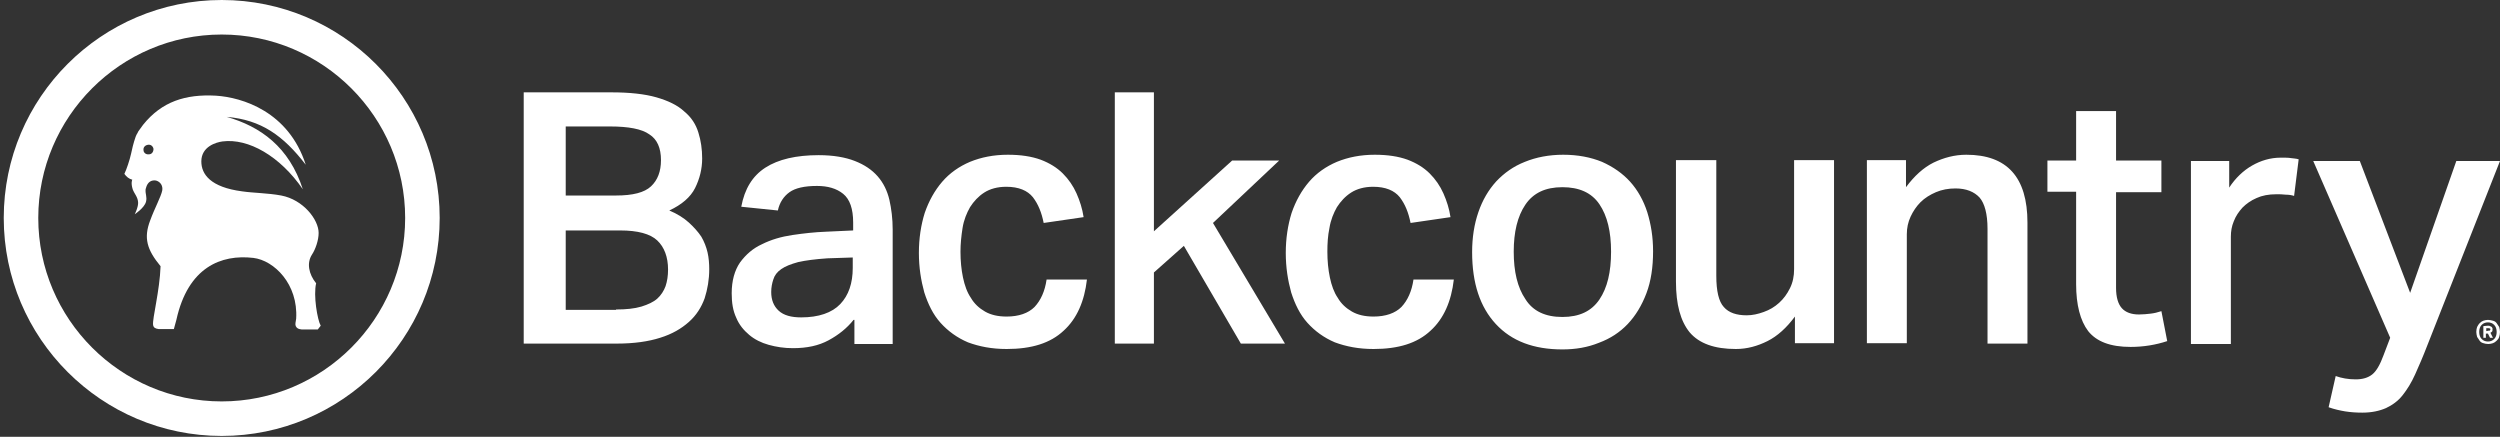
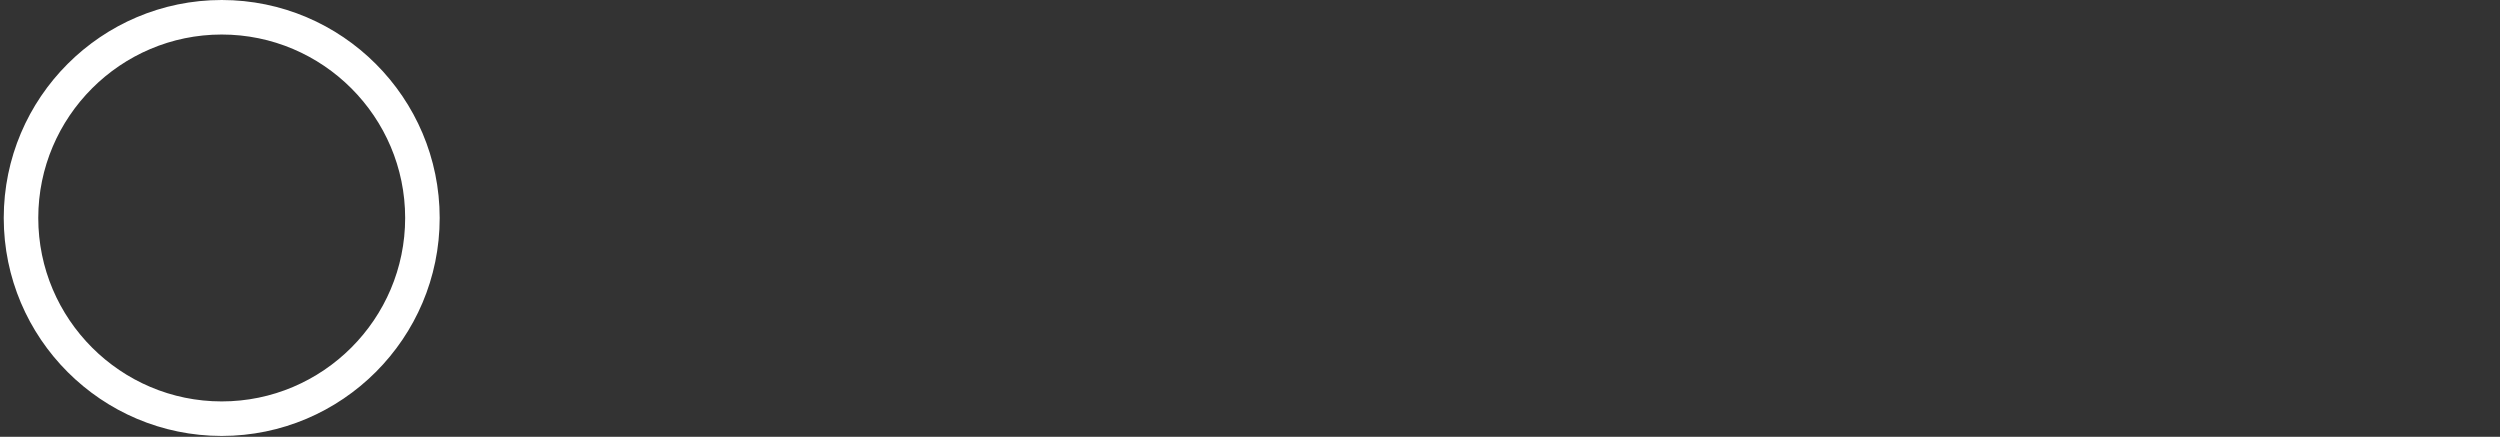
<svg xmlns="http://www.w3.org/2000/svg" width="601" height="105" viewBox="0 0 601 105">
  <rect x="0" y="0" width="601" height="105" fill="#333333" stroke="none" />
  <g fill="#FFF" transform="translate(.9)">
-     <path d="M75.1,68.1 C73.3,65.9 72.8,63.2 74.1,61.2 C74.9,60 75.7,57.8 75.7,56 C75.7,52.8 72,48 66.7,47 C63.5,46.4 60,46.4 57.3,46 C49.7,45 47.5,41.9 47.5,38.8 C47.5,35.2 51.1,34.2 52.6,34 C58.8,33.2 66.4,37.5 71.9,45.5 C68.6,35.3 61.7,30.4 53.6,28.1 C61.9,28.8 67.2,32.6 72.6,39.6 C68.5,26.8 57.3,23.4 51,23 C43.7,22.6 38,24.4 33.5,30 C33.3,30.3 32.9,30.8 32.7,31.1 C32.5,31.4 32.3,31.6 32.2,31.9 C32,32.2 31.8,32.6 31.7,32.9 C31.2,34.3 30.8,36 30.6,37 C30.3,38.4 29.5,40.8 29,41.8 C29.5,42.5 30.1,43 30.9,43.2 C30.9,43.2 30.5,43.9 31,45.5 C31.4,46.6 32.2,47.3 32.3,48.6 C32.4,49.7 31.5,51.5 31.5,51.5 C31.5,51.5 33.8,50 34.2,48.5 C34.5,47.3 34,46.7 34.1,45.5 C34.2,45.3 34.3,44.3 35.1,43.7 C35.5,43.4 36.1,43.3 36.6,43.4 C37.7,43.7 38.3,44.7 38.1,45.8 C37.8,47.3 36.3,50 35.2,53 C33.6,57.2 34.4,60 37.7,64 C37.5,69.9 35.7,76.6 35.9,78.1 C36,78.8 36.5,79 37.2,79.1 L40.9,79.1 L41.5,76.9 C44.3,64.2 52.3,61.1 60,62 C65,62.6 70.8,68.3 70.3,76.6 C70.2,77.4 70,77.9 70.2,78.4 C70.5,79 70.9,79.1 71.6,79.2 L75.5,79.2 L76.2,78.3 C75.4,76.9 74.4,71 75.1,68.1 M34.9,37.1 C34.2,37.2 33.6,36.7 33.6,36.1 C33.5,35.4 34,34.9 34.7,34.8 C35.4,34.7 35.9,35.2 36,35.8 C36,36.5 35.6,37.1 34.9,37.1" />
    <path d="M52.4,104.8 C23.5,104.8 7.10542736e-15,81.3 7.10542736e-15,52.4 C7.10542736e-15,23.5 23.5,0 52.4,0 C81.3,0 104.8,23.5 104.8,52.4 C104.8,81.3 81.3,104.8 52.4,104.8 M52.4,8.3 C28.1,8.3 8.3,28.1 8.3,52.4 C8.3,76.7 28.1,96.5 52.4,96.5 C76.7,96.5 96.5,76.7 96.5,52.4 C96.5,28.1 76.7,8.3 52.4,8.3" />
    <g transform="translate(125 22.2)">
-       <path d="M.2 5.68434189e-14L21.1 5.68434189e-14C25.5 5.68434189e-14 29.1.4 31.9 1.2 34.7 2 37 3.1 38.6 4.6 40.3 6 41.4 7.7 42 9.7 42.6 11.6 42.9 13.7 42.9 15.9 42.9 18.4 42.3 20.8 41.2 23 40.1 25.2 38 27 35 28.4 36.9 29.2 38.5 30.2 39.7 31.3 40.9 32.4 41.9 33.5 42.7 34.7 43.4 35.9 43.9 37.2 44.2 38.5 44.5 39.8 44.6 41.2 44.6 42.5 44.6 45 44.2 47.3 43.5 49.5 42.7 51.7 41.5 53.6 39.7 55.2 37.9 56.8 35.7 58.1 32.8 59 30 59.9 26.5 60.4 22.4 60.4L2.84217094e-14 60.4 2.84217094e-14 5.68434189e-14.2 5.68434189e-14zM22.2 24.8C26.2 24.8 29 24.1 30.6 22.6 32.2 21.1 33 19 33 16.3 33 13.4 32.1 11.3 30.2 10.1 28.4 8.8 25.2 8.2 20.7 8.2L10.1 8.2 10.1 24.8 22.2 24.8zM22.2 52.2C24.6 52.2 26.6 52 28.3 51.5 29.9 51 31.2 50.4 32.1 49.6 33 48.8 33.7 47.7 34.1 46.6 34.5 45.4 34.7 44.1 34.7 42.6 34.7 39.6 33.8 37.2 32.1 35.6 30.4 34 27.4 33.2 23.2 33.2L10.1 33.2 10.1 52.3 22.2 52.3 22.2 52.2zM79.3 54.7C77.7 56.7 75.7 58.3 73.3 59.6 70.9 60.9 68.1 61.5 64.7 61.5 62.6 61.5 60.7 61.2 58.9 60.7 57.1 60.2 55.5 59.4 54.2 58.3 52.9 57.2 51.8 55.9 51.1 54.2 50.3 52.5 50 50.6 50 48.3 50 45.3 50.7 42.8 52 40.9 53.4 39 55.1 37.5 57.3 36.5 59.5 35.4 61.9 34.7 64.6 34.3 67.3 33.9 70 33.6 72.7 33.5L79.2 33.2 79.2 31.3C79.2 28 78.4 25.7 76.8 24.4 75.2 23.1 73.1 22.5 70.5 22.5 67.5 22.5 65.3 23 63.9 24 62.5 25 61.5 26.5 61.1 28.4L52.3 27.5C53.1 23.2 55 20.1 58.1 18.1 61.2 16.1 65.5 15.1 70.9 15.1 74.4 15.1 77.3 15.6 79.6 16.5 81.9 17.4 83.7 18.6 85.1 20.2 86.5 21.8 87.4 23.7 87.9 25.8 88.4 28 88.7 30.4 88.7 33L88.7 60.5 79.5 60.5 79.5 54.7 79.3 54.7zM73 39.9C70.1 40.1 67.8 40.4 66 40.8 64.2 41.3 62.9 41.8 61.9 42.5 60.9 43.2 60.3 44 60 45 59.7 45.9 59.5 46.9 59.5 48 59.5 49.9 60.1 51.4 61.3 52.5 62.5 53.6 64.3 54.1 66.7 54.1 70.9 54.1 74.1 53 76.1 50.9 78.1 48.8 79.1 45.9 79.1 42.2L79.1 39.7 73 39.9zM135.4 45C134.8 50.2 133 54.4 129.8 57.3 126.6 60.3 122.1 61.7 116.1 61.7 112.5 61.7 109.5 61.1 106.8 60.1 104.2 59 102 57.4 100.2 55.4 98.4 53.4 97.2 50.9 96.3 48.1 95.5 45.2 95 42.1 95 38.6 95 35.1 95.5 31.9 96.4 29 97.4 26.1 98.8 23.6 100.6 21.5 102.4 19.4 104.7 17.8 107.3 16.7 110 15.6 113 15 116.4 15 119.5 15 122.1 15.4 124.3 16.2 126.4 17 128.2 18.1 129.6 19.5 131 20.9 132.1 22.5 132.9 24.3 133.7 26.1 134.3 28 134.6 30L125 31.4C124.5 28.9 123.7 26.9 122.4 25.2 121.1 23.6 119 22.7 116 22.7 113.9 22.7 112.1 23.2 110.7 24.1 109.3 25 108.2 26.2 107.3 27.6 106.5 29 105.8 30.7 105.5 32.6 105.2 34.5 105 36.4 105 38.3 105 40.5 105.2 42.6 105.6 44.5 106 46.4 106.6 48.1 107.5 49.4 108.3 50.8 109.5 51.9 110.9 52.7 112.3 53.5 114 53.9 116.1 53.9 119 53.9 121.3 53.1 122.8 51.6 124.3 50 125.3 47.8 125.7 45L135.4 45 135.4 45z" />
-       <polygon points="151.5 0 151.5 33.4 170.3 16.4 181.6 16.4 165.7 31.4 183 60.4 172.4 60.4 158.7 36.9 151.5 43.3 151.5 60.4 142.1 60.4 142.1 0" />
-       <path d="M223.6 45C223 50.2 221.2 54.4 218 57.3 214.8 60.3 210.3 61.7 204.3 61.7 200.7 61.7 197.7 61.1 195 60.1 192.4 59 190.2 57.4 188.4 55.4 186.6 53.4 185.4 50.9 184.5 48.1 183.7 45.2 183.2 42.1 183.2 38.6 183.2 35.1 183.7 31.9 184.6 29 185.6 26.1 187 23.6 188.8 21.5 190.6 19.4 192.9 17.8 195.5 16.7 198.2 15.6 201.2 15 204.6 15 207.7 15 210.3 15.4 212.5 16.2 214.6 17 216.4 18.1 217.8 19.5 219.2 20.9 220.3 22.5 221.1 24.3 221.9 26.1 222.5 28 222.8 30L213.2 31.4C212.7 28.9 211.9 26.9 210.6 25.2 209.3 23.6 207.2 22.7 204.2 22.7 202.1 22.7 200.3 23.2 198.9 24.1 197.5 25 196.4 26.2 195.5 27.6 194.7 29 194 30.7 193.7 32.6 193.3 34.5 193.2 36.4 193.2 38.3 193.2 40.5 193.4 42.6 193.8 44.5 194.2 46.4 194.8 48.1 195.7 49.4 196.5 50.8 197.7 51.9 199.1 52.7 200.5 53.5 202.2 53.9 204.3 53.9 207.2 53.9 209.5 53.1 211 51.6 212.5 50 213.5 47.8 213.9 45L223.6 45 223.6 45zM249.7 61.8C242.8 61.8 237.5 59.8 233.7 55.7 229.9 51.6 228 45.9 228 38.4 228 34.9 228.5 31.7 229.5 28.8 230.5 25.9 231.9 23.5 233.8 21.4 235.7 19.4 237.9 17.8 240.7 16.7 243.4 15.6 246.5 15 249.9 15 253.4 15 256.5 15.6 259.2 16.7 261.9 17.9 264.2 19.5 266 21.5 267.8 23.5 269.2 26 270.1 28.8 271 31.7 271.5 34.8 271.5 38.2 271.5 42 271 45.4 269.9 48.3 268.8 51.2 267.3 53.7 265.4 55.7 263.5 57.7 261.2 59.2 258.5 60.2 255.8 61.3 252.9 61.8 249.7 61.8M249.7 54C253.8 54 256.7 52.6 258.6 49.8 260.5 47 261.4 43.2 261.4 38.3 261.4 33.5 260.5 29.7 258.6 26.9 256.7 24.1 253.7 22.8 249.7 22.8 245.6 22.8 242.7 24.2 240.8 27 238.9 29.8 238 33.6 238 38.3 238 43.1 238.9 46.9 240.8 49.7 242.6 52.6 245.6 54 249.7 54M286.7 16.4L286.7 44.1C286.7 47.8 287.3 50.3 288.5 51.6 289.7 53 291.6 53.6 294 53.6 295.4 53.6 296.7 53.3 298.1 52.8 299.5 52.3 300.7 51.6 301.8 50.6 302.9 49.6 303.7 48.5 304.4 47.1 305.1 45.7 305.4 44.2 305.4 42.5L305.4 16.3 315 16.3 315 60.3 305.6 60.3 305.6 53.9C303.6 56.6 301.4 58.6 299 59.8 296.6 61 294.1 61.7 291.4 61.7 286.3 61.7 282.6 60.4 280.3 57.7 278.1 55 277 51 277 45.5L277 16.3 286.7 16.3 286.7 16.4zM332.3 16.4L332.3 22.8C334.3 20.1 336.5 18.1 338.9 16.9 341.4 15.7 344 15 346.8 15 356.6 15 361.5 20.4 361.5 31.3L361.5 60.4 351.9 60.4 351.9 32.8C351.9 29.2 351.2 26.7 350 25.3 348.7 23.9 346.8 23.1 344.2 23.1 342.5 23.1 340.9 23.4 339.5 24 338.1 24.6 336.8 25.4 335.8 26.4 334.8 27.4 334 28.6 333.4 29.9 332.8 31.2 332.5 32.6 332.5 34.1L332.5 60.3 322.9 60.3 322.9 16.3 332.3 16.3 332.3 16.4zM366.3 24L366.3 16.4 373.2 16.4 373.2 4.5 382.8 4.5 382.8 16.4 393.7 16.4 393.7 24 382.8 24 382.8 47C382.8 49.3 383.3 50.9 384.2 51.9 385.1 52.9 386.5 53.4 388.3 53.4 389.3 53.4 390.2 53.3 391.1 53.2 392 53.1 392.8 52.9 393.7 52.6L395.1 59.8C392.4 60.7 389.4 61.2 386.3 61.2 381.4 61.2 378.1 59.9 376.1 57.4 374.2 54.9 373.2 51.1 373.2 46.1L373.2 23.9 366.3 23.9 366.3 24zM410 16.4L410 22.9C411.5 20.6 413.4 18.8 415.5 17.6 417.6 16.4 419.9 15.7 422.4 15.7 423.4 15.7 424.2 15.7 424.8 15.8 425.4 15.9 426.1 15.9 426.7 16.1L425.6 24.9C425 24.7 424.3 24.6 423.6 24.6 422.9 24.5 422.1 24.5 421.3 24.5 419.5 24.5 417.9 24.8 416.6 25.4 415.2 26 414.1 26.8 413.2 27.7 412.3 28.7 411.6 29.7 411.1 31 410.6 32.2 410.4 33.4 410.4 34.7L410.4 60.5 400.8 60.5 400.8 16.5 410 16.5 410 16.4zM435.6 68.2C437 68.7 438.6 69 440.4 69 442.1 69 443.4 68.6 444.4 67.8 445.4 67 446.3 65.4 447.1 63.2L448.7 59 430.2 16.5 441.4 16.5 453.5 48.2 464.6 16.5 475.1 16.5 457.6 60.9C456.6 63.5 455.6 65.8 454.7 67.8 453.8 69.8 452.8 71.4 451.7 72.8 450.6 74.2 449.2 75.2 447.7 75.9 446.1 76.6 444.2 77 442 77 440.5 77 439.2 76.9 437.9 76.7 436.7 76.5 435.3 76.2 433.9 75.7L435.6 68.2zM471.1 60.3C470.7 60.2 470.4 60 470.2 59.7 470 59.4 469.8 59.1 469.6 58.8 469.5 58.4 469.4 58 469.4 57.6 469.4 57.1 469.5 56.7 469.6 56.4 469.8 56 470 55.7 470.2 55.5 470.5 55.2 470.8 55 471.1 54.9 471.4 54.8 471.8 54.7 472.2 54.7 472.6 54.7 473 54.8 473.4 54.9 473.8 55 474.1 55.2 474.3 55.5 474.5 55.8 474.7 56.1 474.9 56.4 475 56.8 475.1 57.2 475.1 57.6 475.1 58.1 475 58.5 474.9 58.8 474.8 59.2 474.5 59.5 474.3 59.7 474 60 473.7 60.2 473.4 60.3 473.1 60.4 472.7 60.5 472.3 60.5 471.8 60.5 471.4 60.4 471.1 60.3M472.2 59.9C472.8 59.9 473.3 59.7 473.7 59.3 474.1 58.9 474.3 58.3 474.3 57.6 474.3 56.9 474.1 56.3 473.7 55.9 473.3 55.5 472.8 55.3 472.2 55.3 471.6 55.3 471.1 55.5 470.7 55.9 470.3 56.3 470.1 56.9 470.1 57.6 470.1 58.3 470.3 58.9 470.7 59.3 471.1 59.7 471.6 59.9 472.2 59.9L472.2 59.9zM472.1 56.1C472.4 56.1 472.6 56.1 472.7 56.2 472.9 56.3 473 56.3 473.1 56.4 473.2 56.5 473.2 56.6 473.3 56.7 473.3 56.8 473.3 56.9 473.3 57 473.3 57.2 473.3 57.4 473.2 57.5 473.1 57.6 473 57.7 472.8 57.8L473.4 59 472.7 59 472.2 58 471.7 58 471.7 59 471.1 59 471.1 56.2 472.1 56.1zM472.3 57.3C472.5 57.3 472.7 57.3 472.7 57.2 472.7 57.1 472.8 57 472.8 57 472.8 56.9 472.8 56.8 472.7 56.8 472.6 56.7 472.5 56.7 472.2 56.7L471.8 56.7 471.8 57.4 472.3 57.3 472.3 57.3z" />
-     </g>
+       </g>
  </g>
</svg>